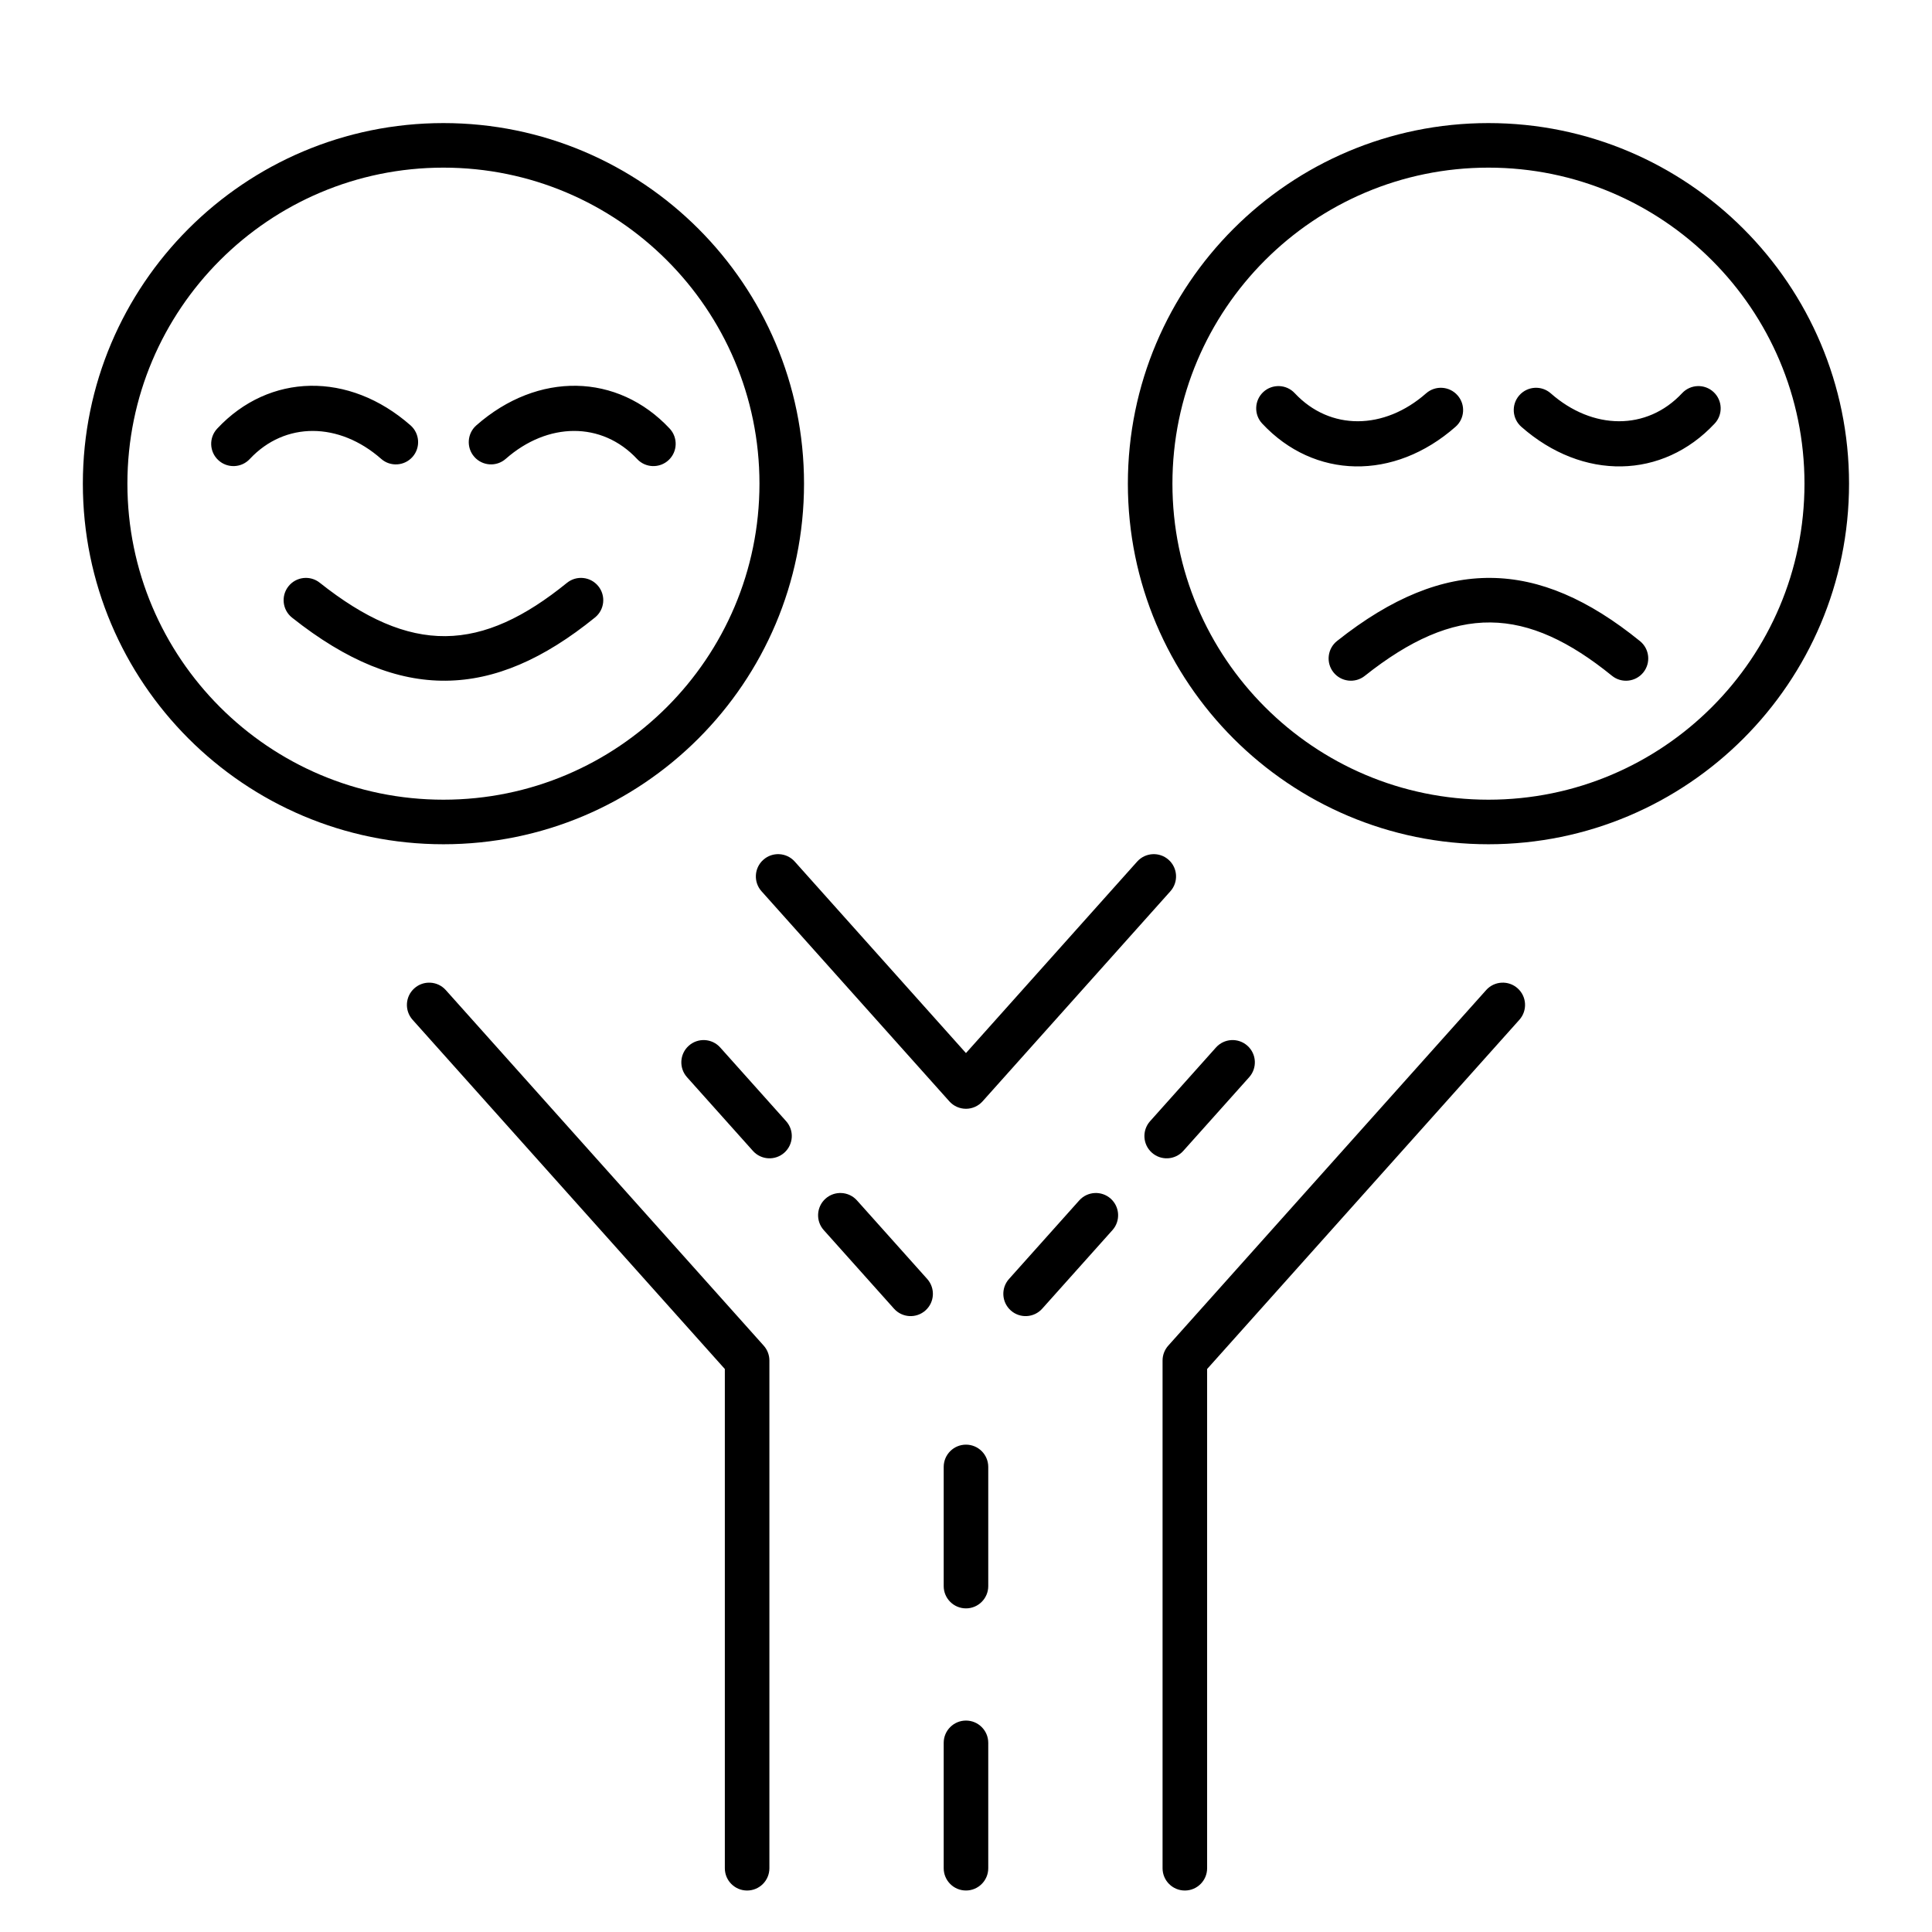
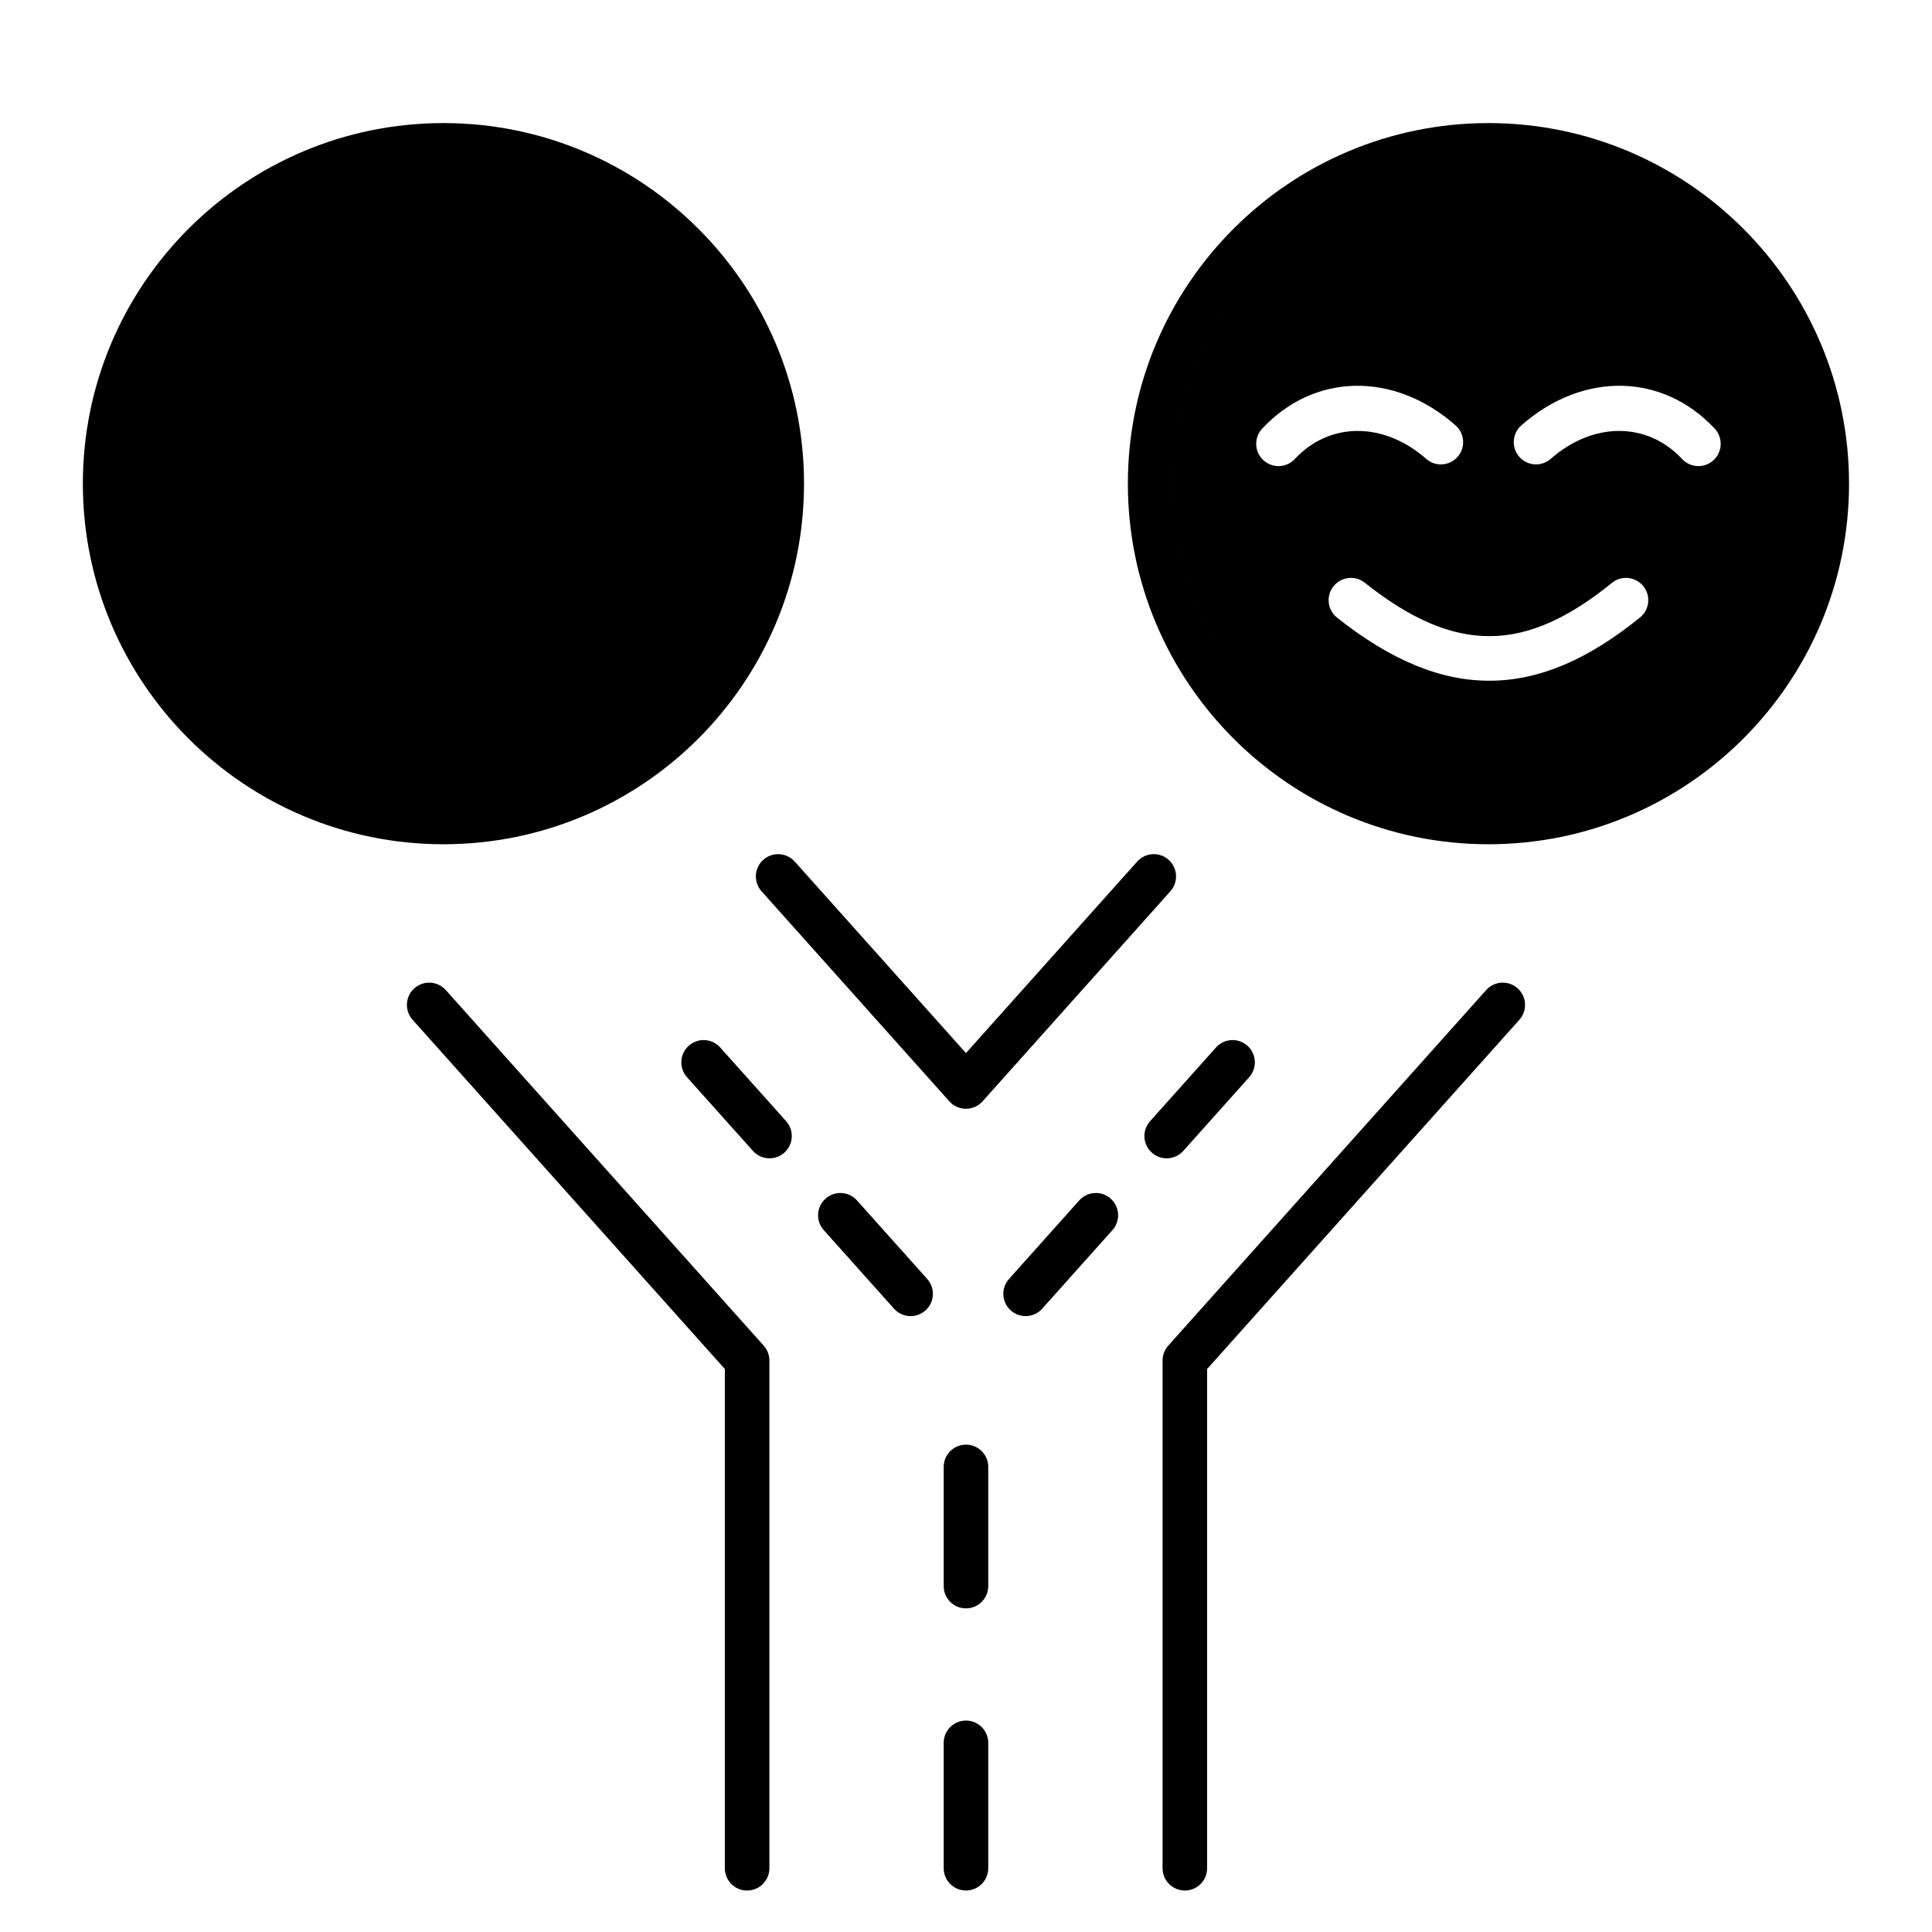
<svg xmlns="http://www.w3.org/2000/svg" fill="#000000" width="800px" height="800px" version="1.1" viewBox="144 144 512 512">
-   <path d="m394.09 605.87v33.227c0 3.262 2.644 5.906 5.906 5.906 3.258 0 5.902-2.644 5.902-5.906v-33.227c0-3.258-2.644-5.902-5.902-5.902-3.262 0-5.906 2.644-5.906 5.902zm143.76-199.49-84.254 94.234c-0.965 1.086-1.504 2.481-1.504 3.938v134.55c0 3.262 2.648 5.906 5.906 5.906s5.902-2.644 5.902-5.906v-132.3s82.754-92.551 82.754-92.551c2.172-2.434 1.965-6.164-0.465-8.336-2.426-2.172-6.164-1.969-8.34 0.465zm-284.51 7.871 82.75 92.551v132.3c0 3.262 2.644 5.906 5.902 5.906 3.262 0 5.906-2.644 5.906-5.906v-134.55c0-1.457-0.535-2.852-1.504-3.938l-84.254-94.234c-2.172-2.434-5.914-2.637-8.336-0.465-2.434 2.172-2.637 5.902-0.465 8.336zm140.75 118.5v31.582c0 3.258 2.644 5.902 5.906 5.902 3.258 0 5.902-2.644 5.902-5.902v-31.582c0-3.262-2.644-5.906-5.902-5.906-3.262 0-5.906 2.644-5.906 5.906zm-31.785-62.758 18.617 20.82c2.172 2.434 5.91 2.641 8.336 0.465 2.434-2.172 2.637-5.902 0.465-8.336l-18.617-20.82c-2.164-2.426-5.906-2.637-8.336-0.465-2.426 2.172-2.641 5.91-0.465 8.336zm67.707-7.871-18.617 20.82c-2.176 2.434-1.961 6.164 0.465 8.336 2.43 2.176 6.164 1.969 8.336-0.465l18.617-20.82c2.172-2.426 1.961-6.164-0.465-8.336-2.434-2.172-6.164-1.961-8.336 0.465zm36.234-40.527-17.461 19.531c-2.172 2.434-1.969 6.164 0.465 8.336 2.426 2.176 6.164 1.969 8.336-0.465l17.461-19.527c2.172-2.434 1.969-6.164-0.465-8.336-2.426-2.176-6.164-1.969-8.336 0.461zm-140.18 7.875 17.465 19.527c2.168 2.434 5.906 2.641 8.336 0.465 2.426-2.172 2.641-5.902 0.465-8.336l-17.465-19.531c-2.176-2.43-5.906-2.637-8.34-0.461-2.43 2.172-2.637 5.902-0.461 8.336zm19.75-49.273 49.773 55.672c1.117 1.25 2.723 1.969 4.402 1.969 1.676 0 3.281-0.719 4.398-1.969l49.773-55.672c2.176-2.43 1.969-6.164-0.461-8.336-2.426-2.172-6.164-1.969-8.34 0.465l-45.371 50.75s-45.375-50.75-45.375-50.75c-2.172-2.434-5.914-2.637-8.336-0.465-2.434 2.172-2.637 5.906-0.465 8.336zm192.64-203.58c-52.742 0-95.559 42.816-95.559 95.559 0 52.734 42.816 95.559 95.559 95.559 52.734 0 95.559-42.824 95.559-95.559 0-52.742-42.824-95.559-95.559-95.559zm-276.94 0c-52.734 0-95.559 42.816-95.559 95.559 0 52.734 42.824 95.559 95.559 95.559 52.742 0 95.559-42.824 95.559-95.559 0-52.742-42.816-95.559-95.559-95.559zm276.94 11.809c46.223 0 83.75 37.527 83.75 83.75 0 46.227-37.527 83.75-83.75 83.75-46.227 0-83.75-37.523-83.75-83.75 0-46.223 37.523-83.75 83.75-83.75zm-276.94 0c46.223 0 83.75 37.527 83.75 83.75 0 46.227-37.527 83.75-83.75 83.75-46.227 0-83.754-37.523-83.754-83.75 0-46.223 37.527-83.75 83.754-83.75zm-40.125 119.25c14.539 11.539 27.82 16.848 40.785 16.719 12.988-0.117 25.844-5.676 39.508-16.758 2.535-2.055 2.922-5.769 0.867-8.305-2.055-2.527-5.769-2.922-8.305-0.867-11.188 9.078-21.547 14.027-32.172 14.121-10.66 0.105-21.398-4.676-33.34-14.16-2.551-2.023-6.266-1.598-8.289 0.953-2.031 2.551-1.605 6.273 0.945 8.297zm284.28 15.445c11.941-9.488 22.68-14.266 33.332-14.164 10.633 0.098 20.984 5.047 32.18 14.125 2.527 2.055 6.25 1.668 8.305-0.867 2.047-2.527 1.66-6.25-0.867-8.305-13.664-11.082-26.52-16.641-39.508-16.758-12.965-0.121-26.254 5.18-40.785 16.719-2.551 2.031-2.977 5.746-0.953 8.297 2.023 2.551 5.746 2.977 8.297 0.953zm16.266-74.887c-11.094 9.77-25.453 9.98-34.82-0.039-2.219-2.387-5.957-2.512-8.344-0.293-2.375 2.231-2.504 5.969-0.281 8.344 13.781 14.762 34.918 15.227 51.246 0.852 2.449-2.148 2.684-5.879 0.527-8.328-2.148-2.449-5.883-2.684-8.328-0.535zm25.223 8.863c16.332 14.375 37.461 13.91 51.246-0.852 2.227-2.375 2.102-6.113-0.285-8.344-2.375-2.219-6.117-2.094-8.344 0.293-9.359 10.02-23.727 9.809-34.816 0.039-2.441-2.148-6.18-1.914-8.332 0.535-2.156 2.449-1.91 6.18 0.531 8.328zm-269.13 8.5c11.09-9.758 25.449-9.973 34.816 0.051 2.219 2.383 5.957 2.508 8.344 0.281 2.379-2.219 2.504-5.957 0.285-8.344-13.785-14.754-34.922-15.219-51.25-0.852-2.445 2.156-2.684 5.891-0.527 8.336 2.152 2.441 5.883 2.688 8.332 0.527zm-25.223-8.863c-16.336-14.367-37.465-13.902-51.246 0.852-2.231 2.387-2.106 6.125 0.281 8.344 2.379 2.227 6.117 2.102 8.344-0.281 9.359-10.023 23.727-9.809 34.82-0.051 2.438 2.16 6.18 1.914 8.328-0.527 2.156-2.445 1.91-6.18-0.527-8.336z" fill-rule="evenodd" />
+   <path d="m394.09 605.87v33.227c0 3.262 2.644 5.906 5.906 5.906 3.258 0 5.902-2.644 5.902-5.906v-33.227c0-3.258-2.644-5.902-5.902-5.902-3.262 0-5.906 2.644-5.906 5.902zm143.76-199.49-84.254 94.234c-0.965 1.086-1.504 2.481-1.504 3.938v134.55c0 3.262 2.648 5.906 5.906 5.906s5.902-2.644 5.902-5.906v-132.3s82.754-92.551 82.754-92.551c2.172-2.434 1.965-6.164-0.465-8.336-2.426-2.172-6.164-1.969-8.34 0.465zm-284.51 7.871 82.75 92.551v132.3c0 3.262 2.644 5.906 5.902 5.906 3.262 0 5.906-2.644 5.906-5.906v-134.55c0-1.457-0.535-2.852-1.504-3.938l-84.254-94.234c-2.172-2.434-5.914-2.637-8.336-0.465-2.434 2.172-2.637 5.902-0.465 8.336zm140.75 118.5v31.582c0 3.258 2.644 5.902 5.906 5.902 3.258 0 5.902-2.644 5.902-5.902v-31.582c0-3.262-2.644-5.906-5.902-5.906-3.262 0-5.906 2.644-5.906 5.906zm-31.785-62.758 18.617 20.82c2.172 2.434 5.91 2.641 8.336 0.465 2.434-2.172 2.637-5.902 0.465-8.336l-18.617-20.82c-2.164-2.426-5.906-2.637-8.336-0.465-2.426 2.172-2.641 5.91-0.465 8.336zm67.707-7.871-18.617 20.82c-2.176 2.434-1.961 6.164 0.465 8.336 2.43 2.176 6.164 1.969 8.336-0.465l18.617-20.82c2.172-2.426 1.961-6.164-0.465-8.336-2.434-2.172-6.164-1.961-8.336 0.465zm36.234-40.527-17.461 19.531c-2.172 2.434-1.969 6.164 0.465 8.336 2.426 2.176 6.164 1.969 8.336-0.465l17.461-19.527c2.172-2.434 1.969-6.164-0.465-8.336-2.426-2.176-6.164-1.969-8.336 0.461zm-140.18 7.875 17.465 19.527c2.168 2.434 5.906 2.641 8.336 0.465 2.426-2.172 2.641-5.902 0.465-8.336l-17.465-19.531c-2.176-2.43-5.906-2.637-8.34-0.461-2.43 2.172-2.637 5.902-0.461 8.336zm19.75-49.273 49.773 55.672c1.117 1.25 2.723 1.969 4.402 1.969 1.676 0 3.281-0.719 4.398-1.969l49.773-55.672c2.176-2.43 1.969-6.164-0.461-8.336-2.426-2.172-6.164-1.969-8.34 0.465l-45.371 50.75s-45.375-50.75-45.375-50.75c-2.172-2.434-5.914-2.637-8.336-0.465-2.434 2.172-2.637 5.906-0.465 8.336zm192.64-203.58c-52.742 0-95.559 42.816-95.559 95.559 0 52.734 42.816 95.559 95.559 95.559 52.734 0 95.559-42.824 95.559-95.559 0-52.742-42.824-95.559-95.559-95.559zm-276.94 0c-52.734 0-95.559 42.816-95.559 95.559 0 52.734 42.824 95.559 95.559 95.559 52.742 0 95.559-42.824 95.559-95.559 0-52.742-42.816-95.559-95.559-95.559zm276.94 11.809c46.223 0 83.75 37.527 83.75 83.75 0 46.227-37.527 83.75-83.75 83.75-46.227 0-83.75-37.523-83.75-83.75 0-46.223 37.523-83.75 83.75-83.75zc46.223 0 83.75 37.527 83.75 83.75 0 46.227-37.527 83.75-83.75 83.75-46.227 0-83.754-37.523-83.754-83.75 0-46.223 37.527-83.75 83.754-83.75zm-40.125 119.25c14.539 11.539 27.82 16.848 40.785 16.719 12.988-0.117 25.844-5.676 39.508-16.758 2.535-2.055 2.922-5.769 0.867-8.305-2.055-2.527-5.769-2.922-8.305-0.867-11.188 9.078-21.547 14.027-32.172 14.121-10.66 0.105-21.398-4.676-33.34-14.16-2.551-2.023-6.266-1.598-8.289 0.953-2.031 2.551-1.605 6.273 0.945 8.297zm284.28 15.445c11.941-9.488 22.68-14.266 33.332-14.164 10.633 0.098 20.984 5.047 32.18 14.125 2.527 2.055 6.25 1.668 8.305-0.867 2.047-2.527 1.66-6.25-0.867-8.305-13.664-11.082-26.52-16.641-39.508-16.758-12.965-0.121-26.254 5.18-40.785 16.719-2.551 2.031-2.977 5.746-0.953 8.297 2.023 2.551 5.746 2.977 8.297 0.953zm16.266-74.887c-11.094 9.77-25.453 9.98-34.82-0.039-2.219-2.387-5.957-2.512-8.344-0.293-2.375 2.231-2.504 5.969-0.281 8.344 13.781 14.762 34.918 15.227 51.246 0.852 2.449-2.148 2.684-5.879 0.527-8.328-2.148-2.449-5.883-2.684-8.328-0.535zm25.223 8.863c16.332 14.375 37.461 13.91 51.246-0.852 2.227-2.375 2.102-6.113-0.285-8.344-2.375-2.219-6.117-2.094-8.344 0.293-9.359 10.02-23.727 9.809-34.816 0.039-2.441-2.148-6.18-1.914-8.332 0.535-2.156 2.449-1.91 6.18 0.531 8.328zm-269.13 8.5c11.09-9.758 25.449-9.973 34.816 0.051 2.219 2.383 5.957 2.508 8.344 0.281 2.379-2.219 2.504-5.957 0.285-8.344-13.785-14.754-34.922-15.219-51.25-0.852-2.445 2.156-2.684 5.891-0.527 8.336 2.152 2.441 5.883 2.688 8.332 0.527zm-25.223-8.863c-16.336-14.367-37.465-13.902-51.246 0.852-2.231 2.387-2.106 6.125 0.281 8.344 2.379 2.227 6.117 2.102 8.344-0.281 9.359-10.023 23.727-9.809 34.82-0.051 2.438 2.16 6.18 1.914 8.328-0.527 2.156-2.445 1.91-6.18-0.527-8.336z" fill-rule="evenodd" />
</svg>